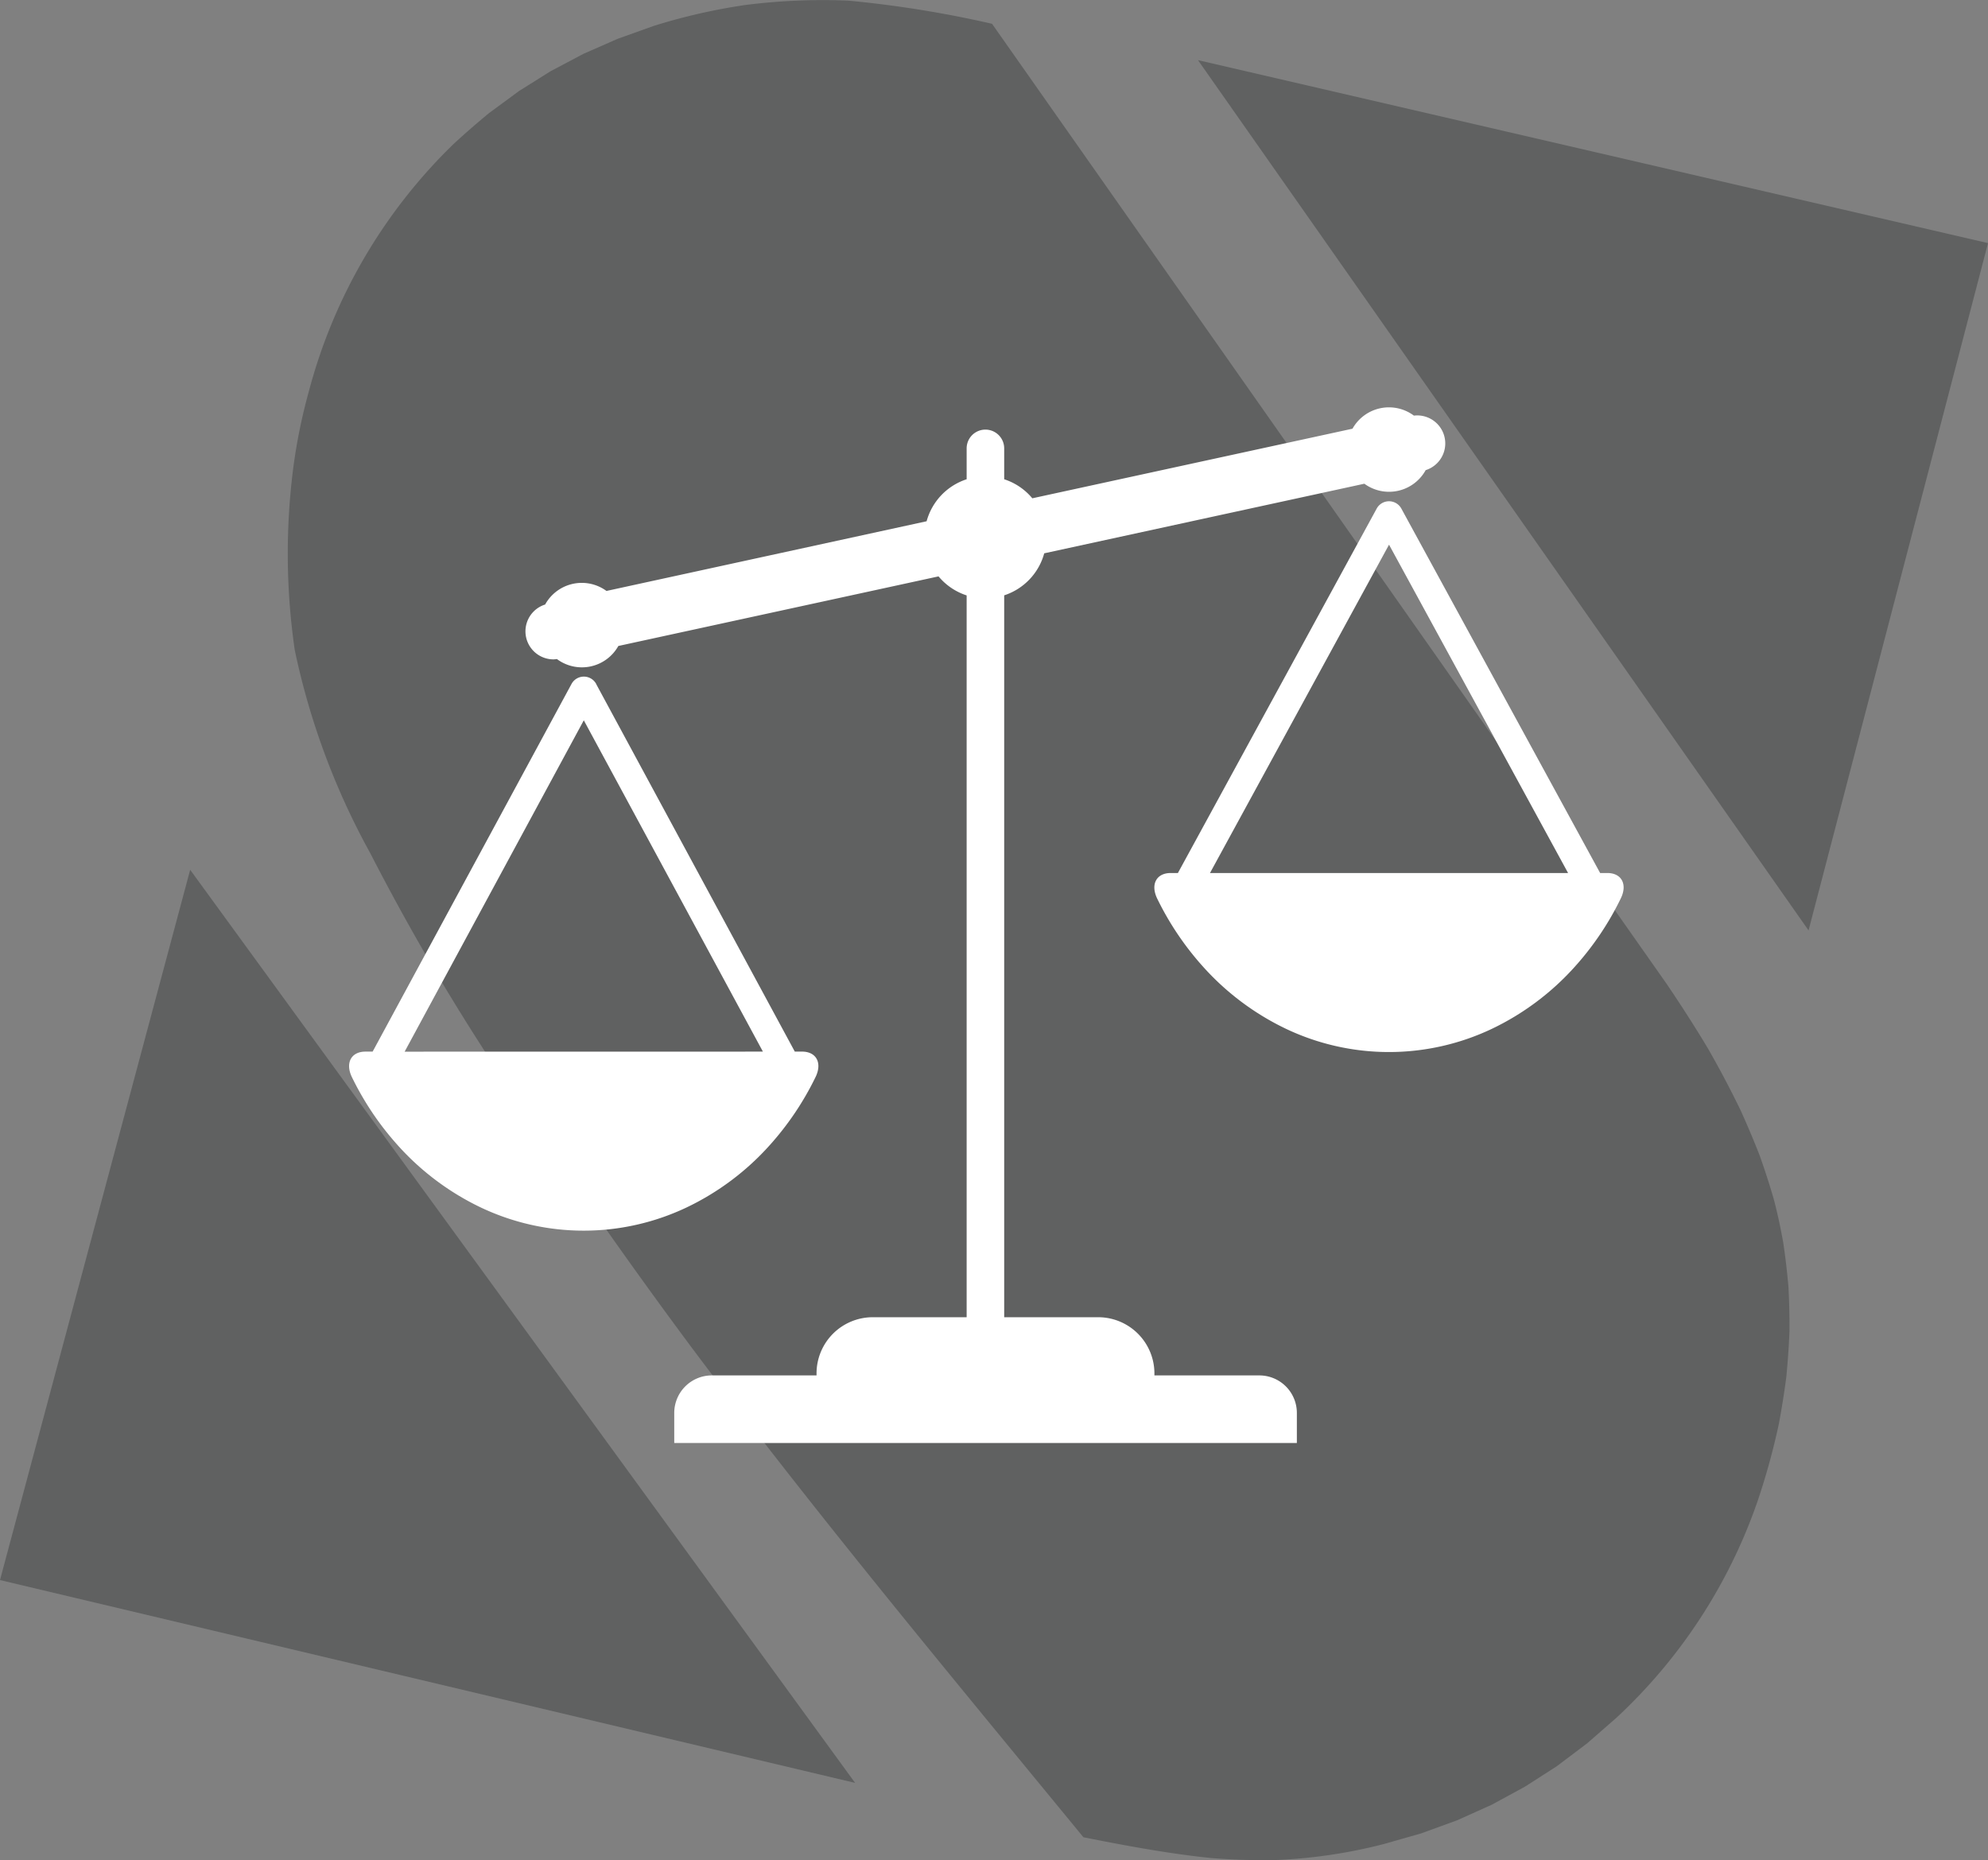
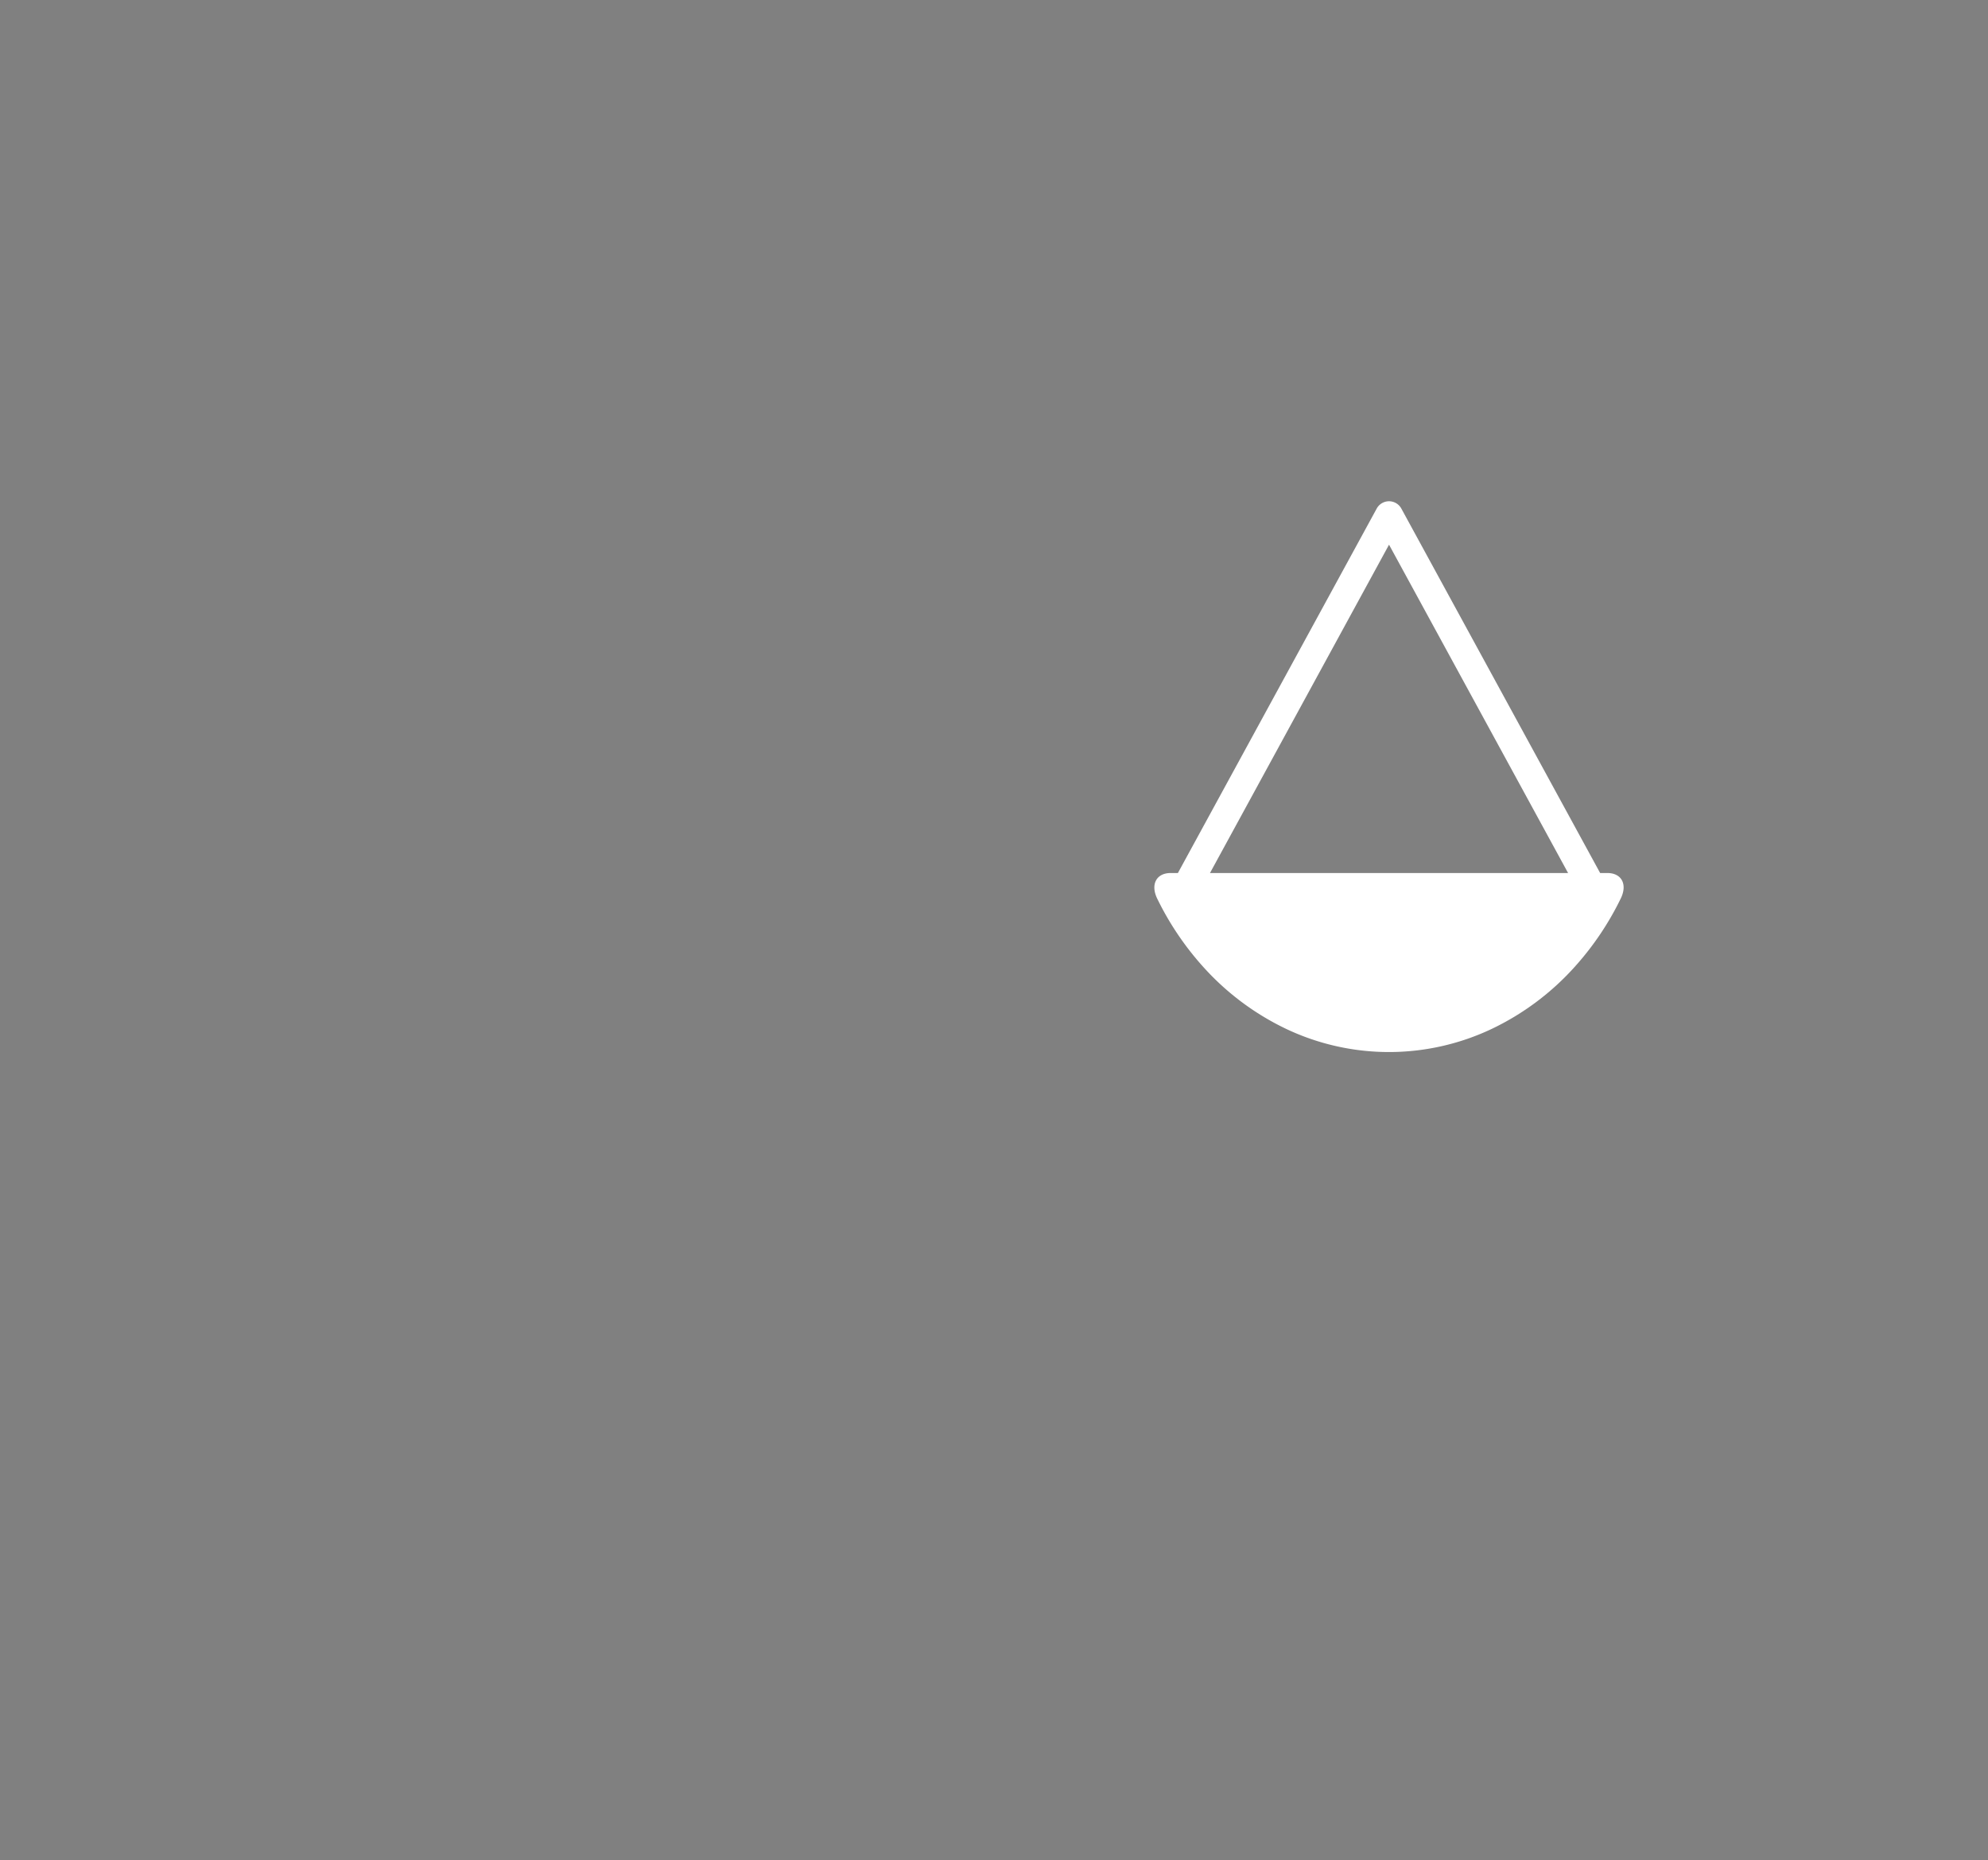
<svg xmlns="http://www.w3.org/2000/svg" width="102.495" height="95.898" viewBox="0 0 102.495 95.898">
  <rect x="0" y="0" width="102.495" height="95.898" fill="#808080" stroke="none" />
  <g id="Group_4830" data-name="Group 4830" transform="translate(-1095 -4629)">
    <g id="Group_4789" data-name="Group 4789" transform="translate(1094.999 4629)" opacity="0.47">
-       <path id="Path_39189" data-name="Path 39189" d="M776.892,595.393l-31.478-44.866,40.73,9.433Z" transform="translate(-683.648 -547.426)" fill="#3b3e3e" />
-       <path id="Path_39190" data-name="Path 39190" d="M725.313,600.73l9.805-36.618L769.4,611.187Z" transform="translate(-725.312 -519.268)" fill="#3b3e3e" />
-       <path id="Path_39191" data-name="Path 39191" d="M766.446,550.739l34.79,49.512c.744,1.1,1.438,2.178,2.12,3.315.609,1.063,1.152,2.09,1.687,3.193.35.774.667,1.521.977,2.314.27.753.5,1.475.728,2.246.2.753.347,1.463.489,2.231.117.774.2,1.5.271,2.28.043.79.061,1.533.055,2.323-.031.8-.086,1.561-.163,2.36-.107.817-.23,1.588-.381,2.4a35.8,35.8,0,0,1-1.125,4.071,27.465,27.465,0,0,1-7.258,11.1l-1.506,1.315-1.573,1.186-1.644,1.054-1.709.928-1.779.8-1.85.673-1.918.547a26.737,26.737,0,0,1-5.724.833c-1.081.009-2.1-.021-3.171-.108-2.206-.224-4.425-.642-6.6-1.072-6.874-8.376-13.828-16.719-20.311-25.4q-4.158-5.6-8.035-11.388a118.727,118.727,0,0,1-8.426-13.954,37.643,37.643,0,0,1-3.89-10.472,34.624,34.624,0,0,1-.1-9.194,28.7,28.7,0,0,1,.826-4.13,27.574,27.574,0,0,1,7.47-12.767c.6-.553,1.192-1.066,1.819-1.585l1.546-1.137,1.619-1.017,1.7-.9,1.776-.78,1.85-.661a30.677,30.677,0,0,1,4.723-1.079,31.508,31.508,0,0,1,5.325-.224,57.284,57.284,0,0,1,7.393,1.192" transform="translate(-715.303 -549.518)" fill="#3b3e3e" />
-     </g>
+       </g>
    <g id="Group_4788" data-name="Group 4788" transform="translate(1113 4650)">
-       <path id="Path_39213" data-name="Path 39213" d="M60.705,98.847a15.17,15.17,0,0,0,2.342-3.488c.355-.727.047-1.316-.7-1.316h-.369L51.741,75.1h0l0-.008h0a.724.724,0,0,0-1.276,0L40.213,94.044h-.369c-.744,0-1.051.589-.7,1.316a15.168,15.168,0,0,0,2.342,3.488,13.633,13.633,0,0,0,4.319,3.239,12.369,12.369,0,0,0,10.577,0A13.621,13.621,0,0,0,60.705,98.847Zm-18.842-4.8L51.1,76.963l9.234,17.081Z" transform="translate(-39.001 -60.827)" fill="#fff" />
      <path id="Path_39214" data-name="Path 39214" d="M139.431,77.087h-.369L128.814,58.3a.724.724,0,0,0-1.273,0h0L117.293,77.087h-.369c-.744,0-1.051.589-.7,1.316a15.154,15.154,0,0,0,2.342,3.487,13.626,13.626,0,0,0,4.319,3.239,12.37,12.37,0,0,0,10.578,0,13.634,13.634,0,0,0,4.319-3.239,15.134,15.134,0,0,0,2.342-3.487C140.481,77.675,140.174,77.087,139.431,77.087Zm-20.484,0,9.231-16.927,9.231,16.927Z" transform="translate(-74.564 -53.078)" fill="#fff" />
-       <path id="Path_39215" data-name="Path 39215" d="M93.71,98.844h-5.4v-.1a2.9,2.9,0,0,0-2.9-2.9H80.565V58.626a3.148,3.148,0,0,0,2.064-2.166l16.505-3.588a2.156,2.156,0,0,0,3.161-.7,1.444,1.444,0,0,0-.606-2.811,2.155,2.155,0,0,0-3.167.674L82.015,53.623a3.147,3.147,0,0,0-1.45-.981V51.05a.968.968,0,0,0-1.936,0v1.592a3.148,3.148,0,0,0-2.064,2.165L60.06,58.4a2.156,2.156,0,0,0-3.162.7,1.447,1.447,0,0,0,.438,2.828,1.486,1.486,0,0,0,.168-.018,2.153,2.153,0,0,0,3.168-.673l16.508-3.588a3.152,3.152,0,0,0,1.449.981V95.844H73.79a2.9,2.9,0,0,0-2.9,2.9v.1h-5.4a1.936,1.936,0,0,0-1.936,1.935v1.548h32.1v-1.548A1.935,1.935,0,0,0,93.71,98.844Z" transform="translate(-46.792 -48.933)" fill="#fff" />
    </g>
  </g>
</svg>